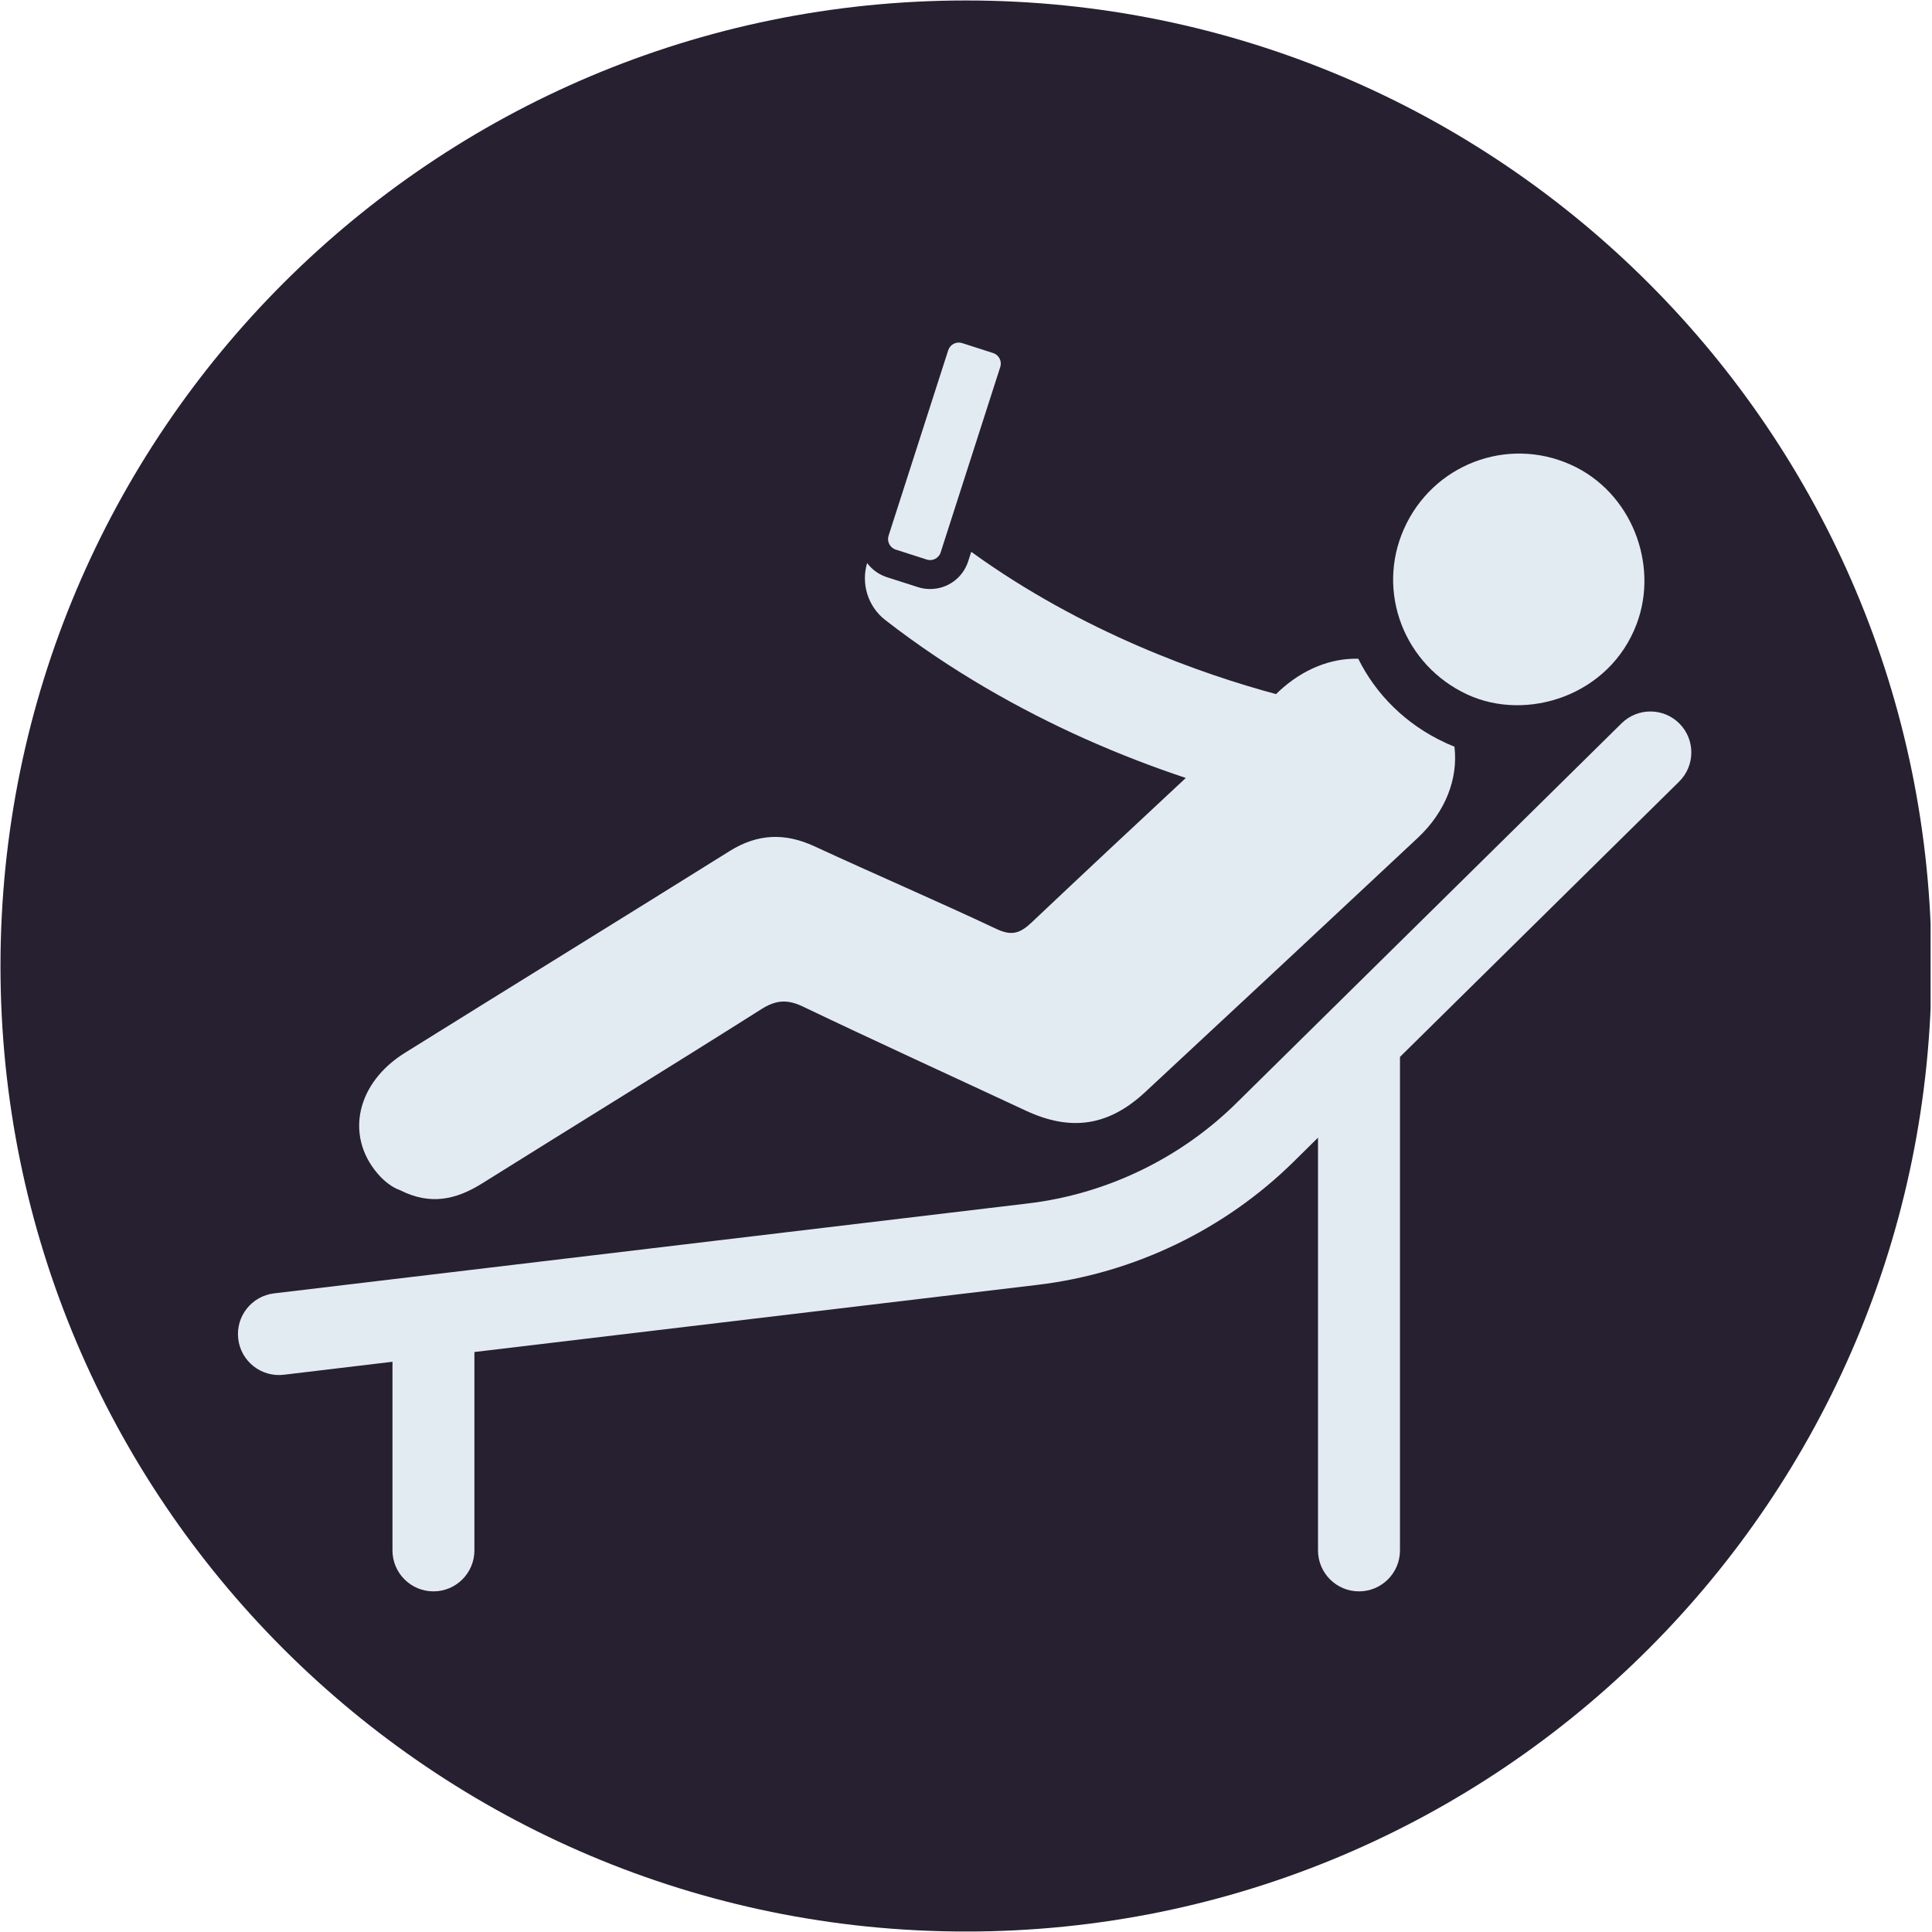
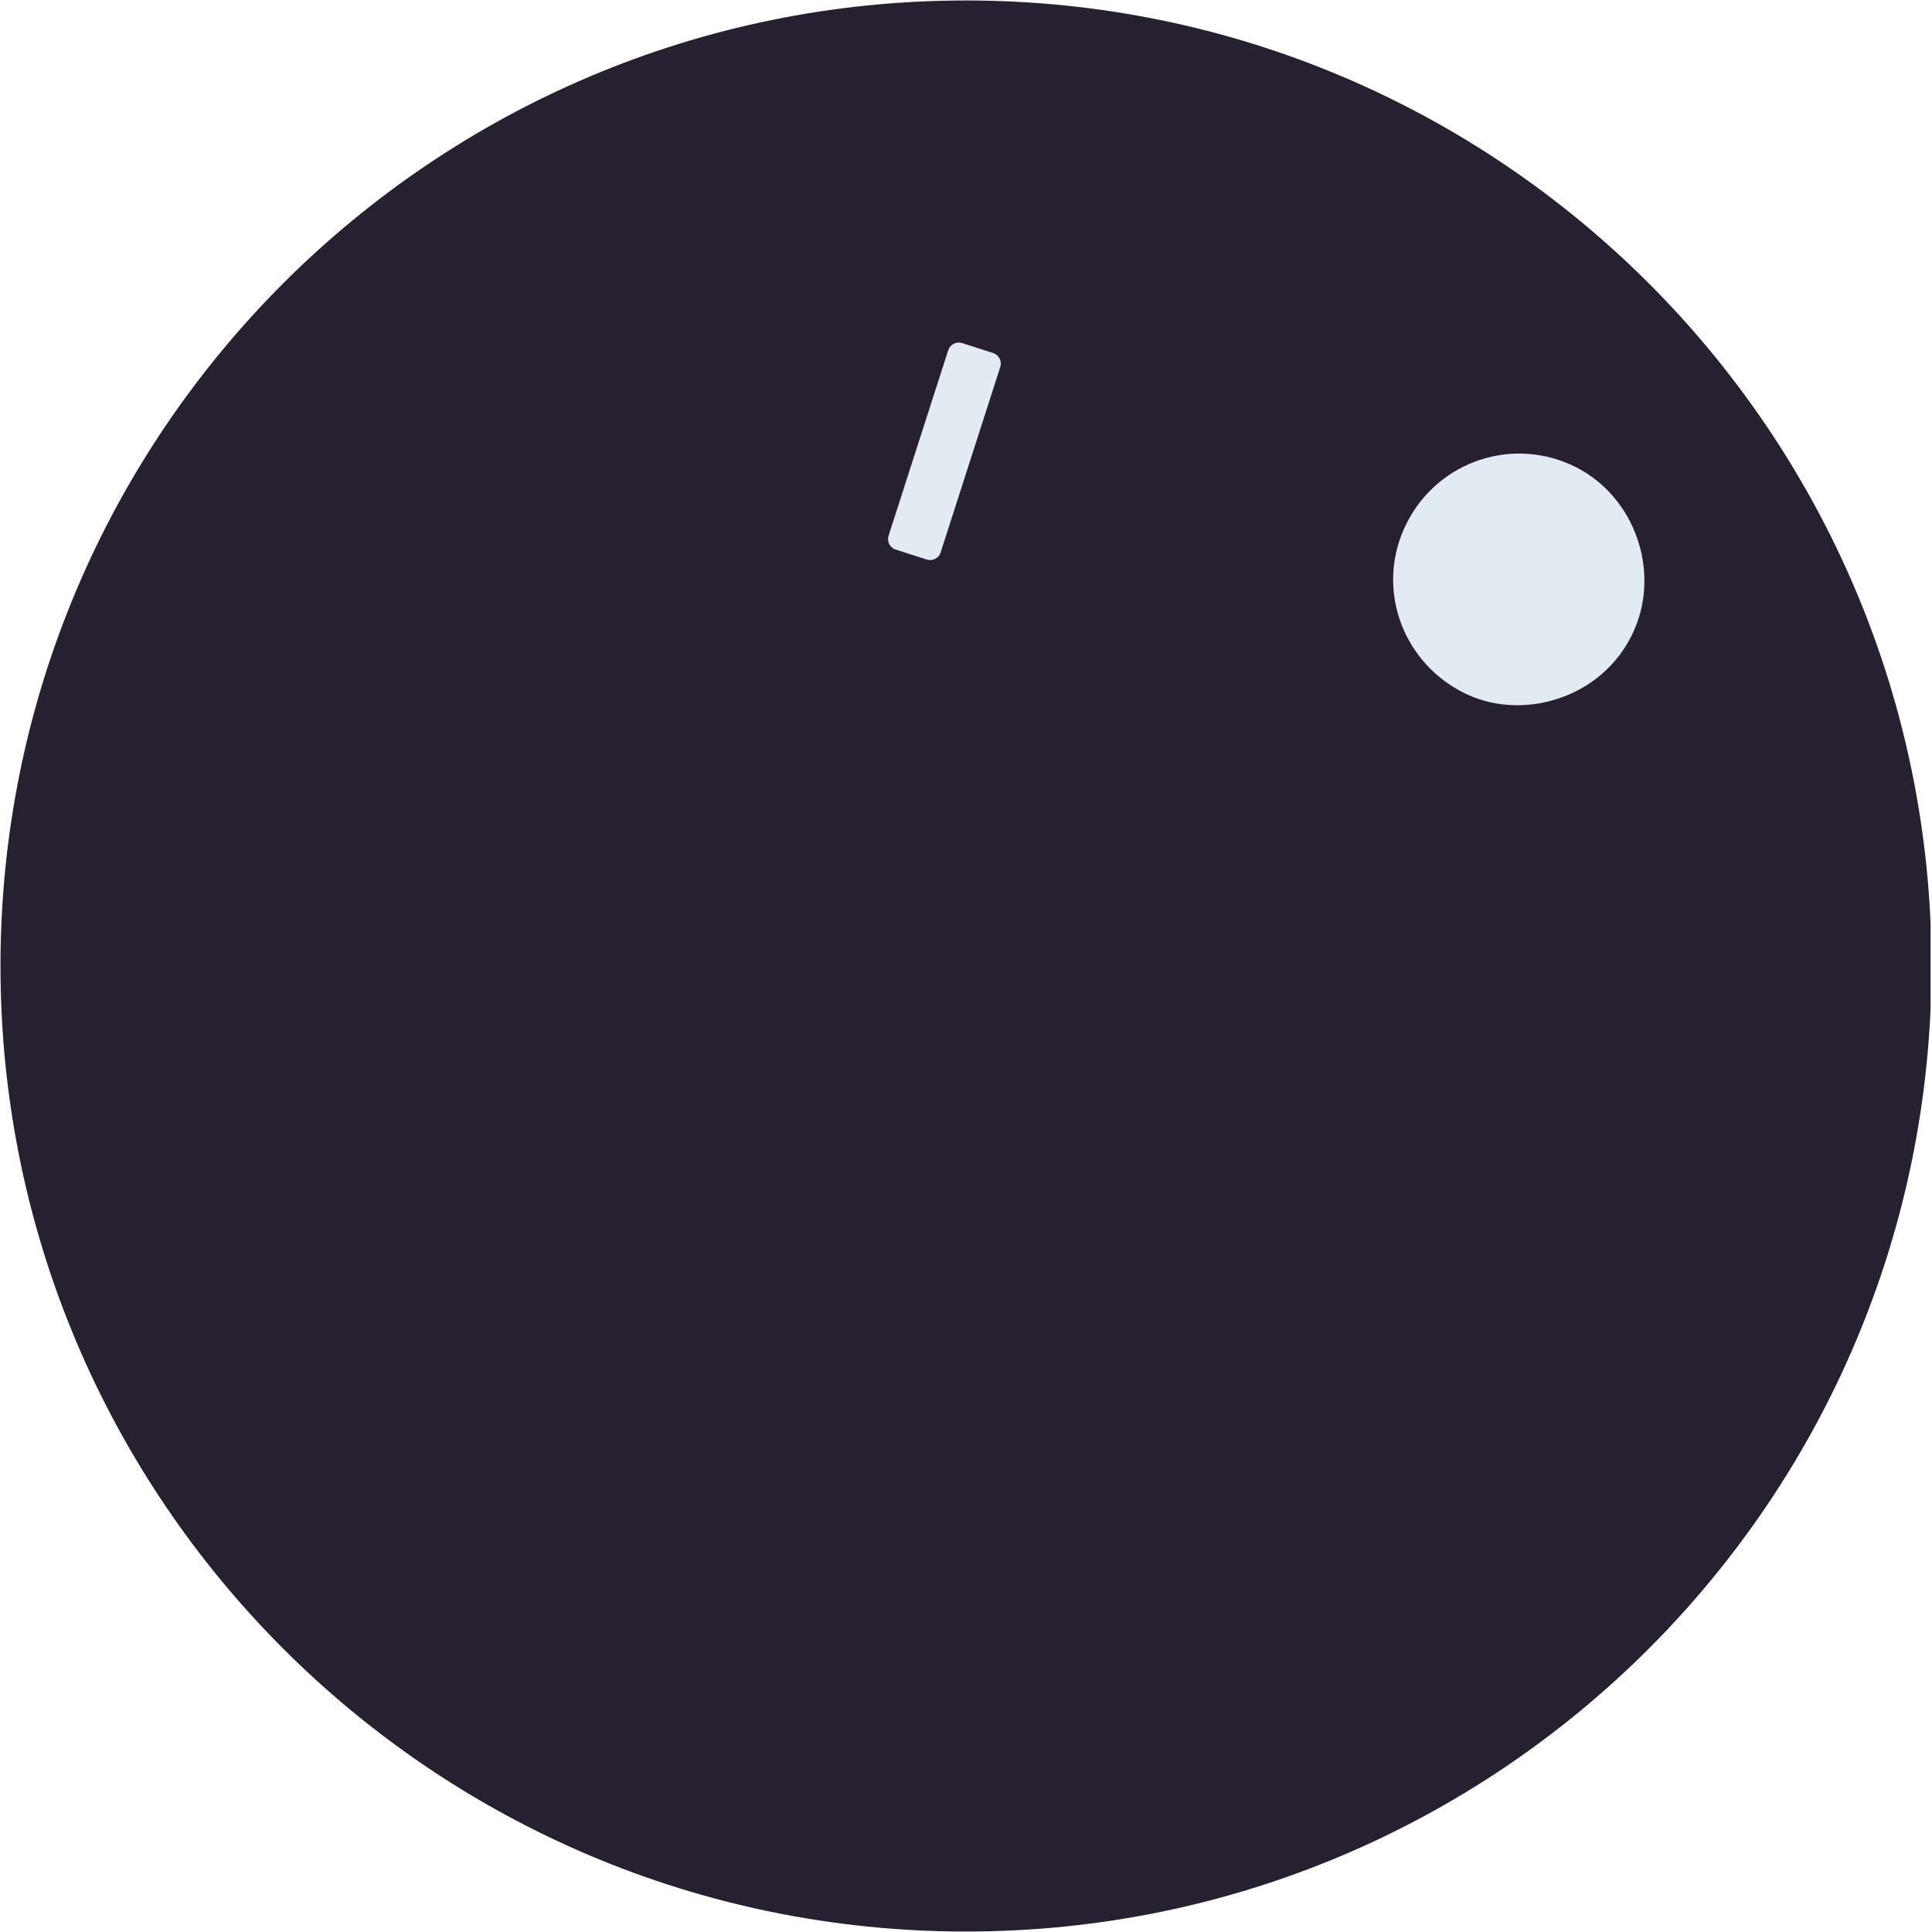
<svg xmlns="http://www.w3.org/2000/svg" version="1.0" preserveAspectRatio="xMidYMid meet" height="324" viewBox="0 0 242.88 243" zoomAndPan="magnify" width="324">
  <defs>
    <clipPath id="1554cda890">
      <path clip-rule="nonzero" d="M 0 0.059 L 242.762 0.059 L 242.762 242.938 L 0 242.938 Z M 0 0.059" />
    </clipPath>
    <clipPath id="ea7701d139">
      <path clip-rule="nonzero" d="M 121.441 0.059 C 54.371 0.059 0 54.43 0 121.5 C 0 188.57 54.371 242.941 121.441 242.941 C 188.508 242.941 242.879 188.57 242.879 121.5 C 242.879 54.43 188.508 0.059 121.441 0.059 Z M 121.441 0.059" />
    </clipPath>
    <clipPath id="56d7c7533a">
-       <path clip-rule="nonzero" d="M 29.383 89 L 213 89 L 213 200.316 L 29.383 200.316 Z M 29.383 89" />
-     </clipPath>
+       </clipPath>
  </defs>
  <g clip-path="url(#1554cda890)">
    <g clip-path="url(#ea7701d139)">
      <path fill-rule="nonzero" fill-opacity="1" d="M 0 0.059 L 242.879 0.059 L 242.879 242.941 L 0 242.941 Z M 0 0.059" fill="#272030" />
    </g>
  </g>
-   <path fill-rule="nonzero" fill-opacity="1" d="M 50.262 149.699 C 54.082 151.637 57.324 150.871 60.539 148.871 C 72.254 141.539 84.031 134.309 95.719 126.918 C 97.566 125.758 98.988 125.672 100.949 126.613 C 110.242 131.055 119.621 135.336 128.957 139.691 C 134.621 142.336 139.375 141.648 143.98 137.355 C 155.422 126.73 166.836 116.078 178.234 105.41 C 181.789 102.09 183.352 97.891 182.875 93.914 C 182.547 93.785 182.23 93.652 181.914 93.512 L 181.699 93.406 C 176.738 91.105 172.992 87.328 170.777 82.855 C 167.375 82.766 163.848 84.121 160.816 86.938 C 160.68 87.059 160.551 87.18 160.43 87.301 C 151.184 84.809 136.145 79.57 122.098 69.406 L 121.715 70.598 C 121.047 72.684 119.121 74.086 116.926 74.086 C 116.402 74.086 115.891 74.008 115.387 73.844 L 111.484 72.594 C 110.48 72.266 109.621 71.645 109.004 70.816 C 108.246 73.359 109.043 76.238 111.285 77.984 C 119.594 84.438 128.258 89.258 136.227 92.844 C 140.805 94.895 145.16 96.543 149.086 97.848 C 142.598 103.887 136.121 109.949 129.68 116.035 C 128.215 117.422 127.152 117.73 125.262 116.836 C 117.68 113.266 109.969 109.957 102.355 106.434 C 98.637 104.723 95.23 104.859 91.734 107.031 C 78.133 115.531 64.477 123.941 50.867 132.422 C 44.816 136.191 43.344 142.754 47.383 147.551 C 48.258 148.586 49.277 149.359 50.262 149.699" fill="#e3ebf2" />
  <path fill-rule="nonzero" fill-opacity="1" d="M 184.5 87.355 C 191.961 90.816 202.395 87.516 205.797 78.469 C 208.613 70.988 205.145 61.875 197.508 58.449 C 189.465 54.836 180.098 58.449 176.516 66.547 C 172.992 74.492 176.59 83.695 184.5 87.355" fill="#e3ebf2" />
  <g clip-path="url(#56d7c7533a)">
-     <path fill-rule="nonzero" fill-opacity="1" d="M 211.188 91.023 C 209.191 88.996 205.926 88.973 203.898 90.973 L 155.422 138.77 C 148.371 145.719 139.074 150.195 129.238 151.363 L 34.41 162.676 C 31.586 163.016 29.566 165.574 29.906 168.402 C 30.238 171.23 32.805 173.246 35.633 172.91 L 49.305 171.277 L 49.305 195.004 C 49.305 197.848 51.613 200.156 54.461 200.156 C 57.305 200.156 59.609 197.848 59.609 195.004 L 59.609 170.051 L 130.457 161.602 C 142.555 160.156 153.988 154.66 162.656 146.109 L 165.715 143.09 L 165.715 195.004 C 165.715 197.848 168.023 200.156 170.867 200.156 C 173.715 200.156 176.023 197.848 176.023 195.004 L 176.023 132.934 L 211.133 98.309 C 213.16 96.312 213.184 93.047 211.188 91.023" fill="#e3ebf2" />
-   </g>
+     </g>
  <path fill-rule="nonzero" fill-opacity="1" d="M 112.602 69.125 L 116.504 70.379 C 117.23 70.617 118.016 70.211 118.25 69.484 L 125.75 46.156 C 125.988 45.426 125.582 44.645 124.855 44.406 L 120.949 43.152 C 120.223 42.922 119.438 43.32 119.203 44.055 L 111.703 67.375 C 111.469 68.109 111.871 68.895 112.602 69.125" fill="#e3ebf2" />
</svg>